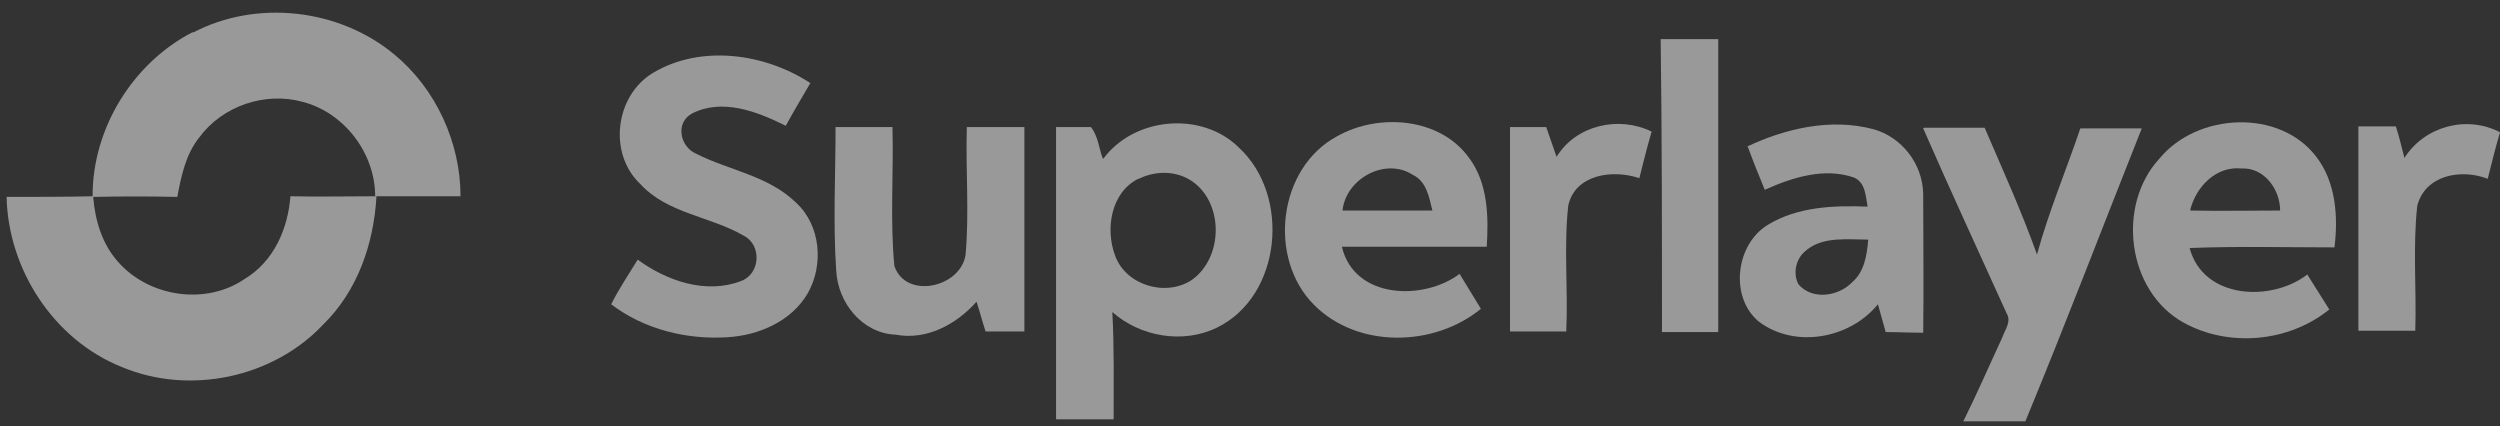
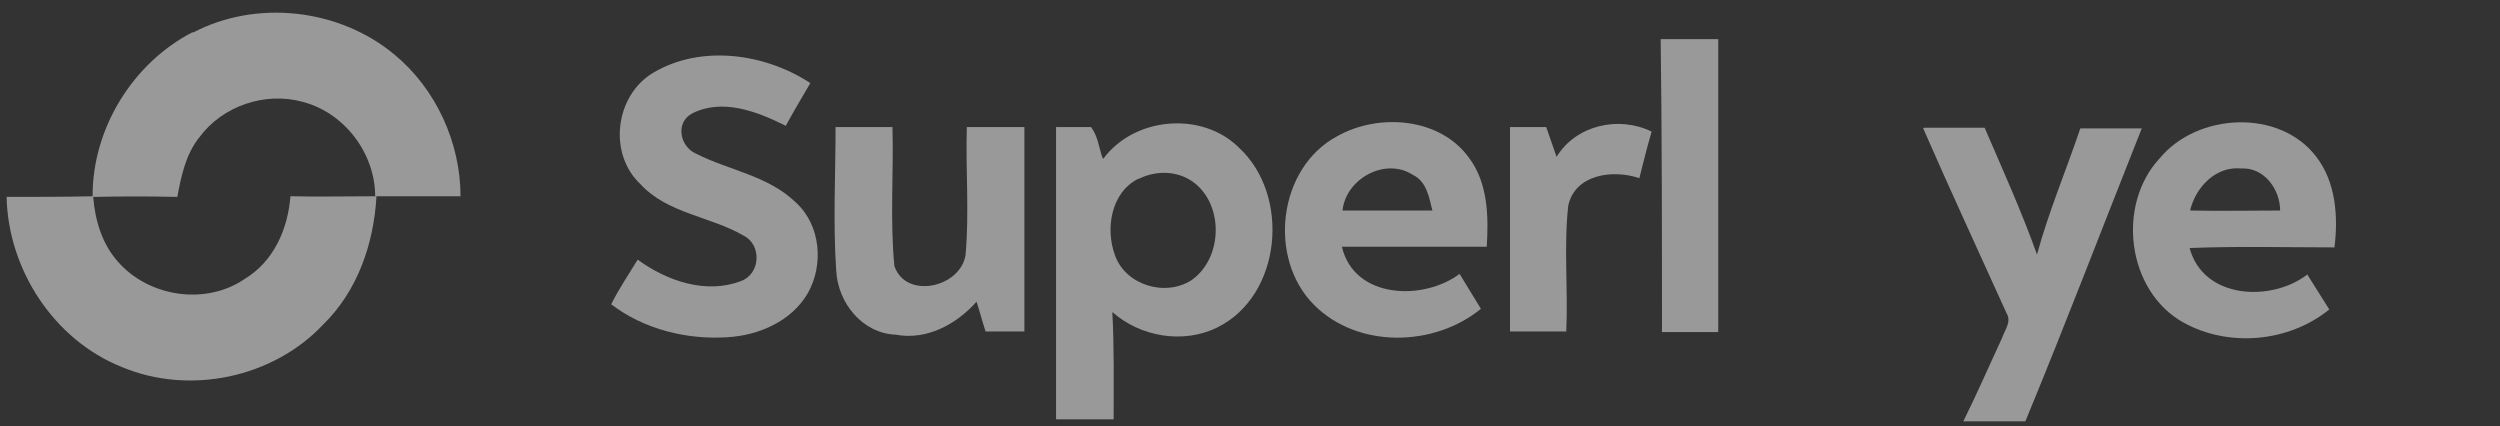
<svg xmlns="http://www.w3.org/2000/svg" width="129" height="22" viewBox="0 0 129 22" fill="none">
  <rect x="0" y="0" width="129" height="22" fill="#333333" stroke="none" />
  <g opacity="0.5">
    <path d="M9.949 1.686C13.253 -0.049 17.523 0.452 20.36 2.821C22.495 4.589 23.763 7.358 23.763 10.128C22.295 10.128 20.827 10.128 19.392 10.128H19.359C19.359 7.926 17.79 5.823 15.622 5.256C13.686 4.722 11.484 5.456 10.283 7.091C9.582 7.959 9.349 9.093 9.149 10.161C7.714 10.128 6.246 10.128 4.778 10.161V10.094C4.778 6.624 6.846 3.254 9.949 1.653V1.686Z" fill="white" />
-     <path d="M85.691 2.02C86.692 2.02 87.66 2.02 88.661 2.02C88.661 7.058 88.661 12.097 88.661 17.135C87.693 17.135 86.725 17.135 85.758 17.135C85.758 12.097 85.758 7.058 85.691 2.02Z" fill="white" />
+     <path d="M85.691 2.02C86.692 2.02 87.66 2.02 88.661 2.02C88.661 7.058 88.661 12.097 88.661 17.135C87.693 17.135 86.725 17.135 85.758 17.135C85.758 12.097 85.758 7.058 85.691 2.02" fill="white" />
    <path d="M33.706 3.754C36.175 2.286 39.478 2.753 41.814 4.288C41.38 5.022 40.947 5.756 40.546 6.491C39.078 5.756 37.276 5.056 35.708 5.857C34.84 6.324 35.074 7.558 35.908 7.925C37.61 8.793 39.645 9.06 41.08 10.461C42.348 11.629 42.515 13.664 41.681 15.132C40.846 16.567 39.178 17.301 37.543 17.401C35.441 17.535 33.239 17.001 31.537 15.7C31.938 14.899 32.438 14.165 32.905 13.397C34.407 14.498 36.442 15.199 38.244 14.498C39.245 14.131 39.312 12.63 38.377 12.163C36.676 11.162 34.44 11.028 33.039 9.493C31.37 7.925 31.737 4.922 33.706 3.754Z" fill="white" />
    <path d="M56.929 8.193C58.531 6.024 62.034 5.724 63.936 7.625C66.605 10.095 66.138 15.266 62.802 16.901C61.033 17.769 58.831 17.368 57.396 16.101C57.496 17.936 57.463 19.804 57.463 21.639H54.493V6.558C55.094 6.558 55.695 6.558 56.295 6.558C56.662 7.025 56.696 7.625 56.896 8.159L56.929 8.193ZM58.731 9.227C57.33 9.928 57.029 11.796 57.53 13.164C58.064 14.699 60.099 15.333 61.467 14.466C63.169 13.298 63.169 10.328 61.367 9.26C60.566 8.793 59.565 8.827 58.764 9.227H58.731Z" fill="white" />
    <path d="M69.007 7.025C71.143 5.824 74.312 6.058 75.814 8.16C76.782 9.461 76.815 11.196 76.715 12.731C74.212 12.731 71.743 12.731 69.241 12.731C69.875 15.434 73.445 15.534 75.314 14.132C75.681 14.733 76.048 15.333 76.415 15.934C74.012 17.903 70.075 18.003 67.806 15.734C65.404 13.331 65.938 8.66 69.007 7.025ZM69.274 10.862C70.809 10.862 72.377 10.862 73.912 10.862C73.745 10.195 73.612 9.361 72.911 9.027C71.476 8.093 69.441 9.227 69.274 10.862Z" fill="white" />
    <path d="M80.319 8.093C81.32 6.458 83.522 5.957 85.224 6.791C84.99 7.592 84.79 8.393 84.59 9.194C83.222 8.727 81.253 8.994 80.919 10.629C80.686 12.764 80.919 14.933 80.819 17.102C79.852 17.102 78.884 17.102 77.916 17.102C77.916 13.598 77.916 10.061 77.916 6.558C78.55 6.558 79.151 6.558 79.785 6.558C79.952 7.058 80.152 7.592 80.319 8.093Z" fill="white" />
-     <path d="M90.161 7.559C92.13 6.625 94.466 6.091 96.635 6.658C98.136 7.059 99.204 8.46 99.237 9.995C99.237 12.397 99.27 14.8 99.237 17.169C98.603 17.169 97.969 17.135 97.302 17.135C97.168 16.668 97.035 16.168 96.901 15.7C95.467 17.469 92.63 18.003 90.762 16.601C89.227 15.333 89.561 12.597 91.229 11.596C92.764 10.662 94.632 10.595 96.368 10.662C96.267 10.128 96.267 9.428 95.667 9.161C94.132 8.627 92.464 9.161 91.062 9.795C90.762 9.061 90.462 8.327 90.195 7.592L90.161 7.559ZM93.231 12.898C92.664 13.298 92.497 14.099 92.797 14.666C93.498 15.5 94.866 15.3 95.567 14.566C96.201 14.032 96.334 13.165 96.401 12.364C95.367 12.364 94.132 12.197 93.264 12.864L93.231 12.898Z" fill="white" />
    <path d="M111.449 8.16C113.384 5.825 117.622 5.591 119.524 8.093C120.525 9.395 120.658 11.163 120.458 12.765C117.956 12.765 115.486 12.698 112.984 12.798C113.685 15.434 117.188 15.601 119.057 14.166C119.424 14.767 119.824 15.367 120.191 15.968C118.089 17.67 114.986 17.936 112.65 16.635C109.747 15 109.214 10.596 111.416 8.194L111.449 8.16ZM113.017 10.863C114.552 10.896 116.12 10.863 117.655 10.863C117.655 9.762 116.821 8.627 115.653 8.694C114.352 8.561 113.318 9.628 113.017 10.829V10.863Z" fill="white" />
-     <path d="M124.062 8.158C125.096 6.523 127.265 5.923 129 6.824C128.766 7.624 128.566 8.425 128.366 9.226C126.998 8.692 125.129 9.026 124.729 10.627C124.496 12.763 124.696 14.932 124.629 17.067C123.661 17.067 122.66 17.067 121.693 17.067C121.693 13.563 121.693 10.06 121.693 6.523C122.327 6.523 122.961 6.523 123.628 6.523C123.795 7.057 123.928 7.591 124.062 8.125V8.158Z" fill="white" />
    <path d="M43.148 13.966C42.981 11.497 43.115 9.027 43.115 6.558C44.082 6.558 45.083 6.558 46.051 6.558C46.118 8.927 45.917 11.363 46.151 13.732C46.752 15.467 49.554 14.833 49.821 13.165C50.022 10.963 49.821 8.761 49.888 6.558C50.889 6.558 51.857 6.558 52.858 6.558C52.858 10.062 52.858 13.565 52.858 17.102C52.19 17.102 51.523 17.102 50.856 17.102C50.689 16.602 50.555 16.068 50.389 15.567C49.354 16.735 47.819 17.569 46.218 17.269C44.483 17.202 43.215 15.601 43.148 13.932V13.966Z" fill="white" />
    <path d="M99.27 6.592C100.305 6.592 101.372 6.592 102.407 6.592C103.341 8.761 104.309 10.896 105.109 13.132C105.71 10.93 106.611 8.794 107.345 6.625C108.413 6.625 109.447 6.625 110.515 6.625C108.513 11.664 106.578 16.735 104.509 21.74H101.306C102.006 20.339 102.64 18.871 103.308 17.436C103.441 17.036 103.808 16.602 103.541 16.168C102.106 12.998 100.638 9.829 99.237 6.625L99.27 6.592Z" fill="white" />
    <path d="M0.34 10.16C1.808 10.16 3.309 10.16 4.811 10.127V10.193C4.911 11.395 5.278 12.596 6.079 13.497C7.68 15.332 10.616 15.766 12.618 14.398C14.12 13.497 14.854 11.828 14.987 10.127C16.456 10.16 17.924 10.127 19.392 10.127H19.425C19.292 12.562 18.457 14.998 16.689 16.733C14.086 19.503 9.782 20.404 6.279 18.935C2.775 17.534 0.406 13.897 0.34 10.127V10.16Z" fill="white" />
  </g>
</svg>